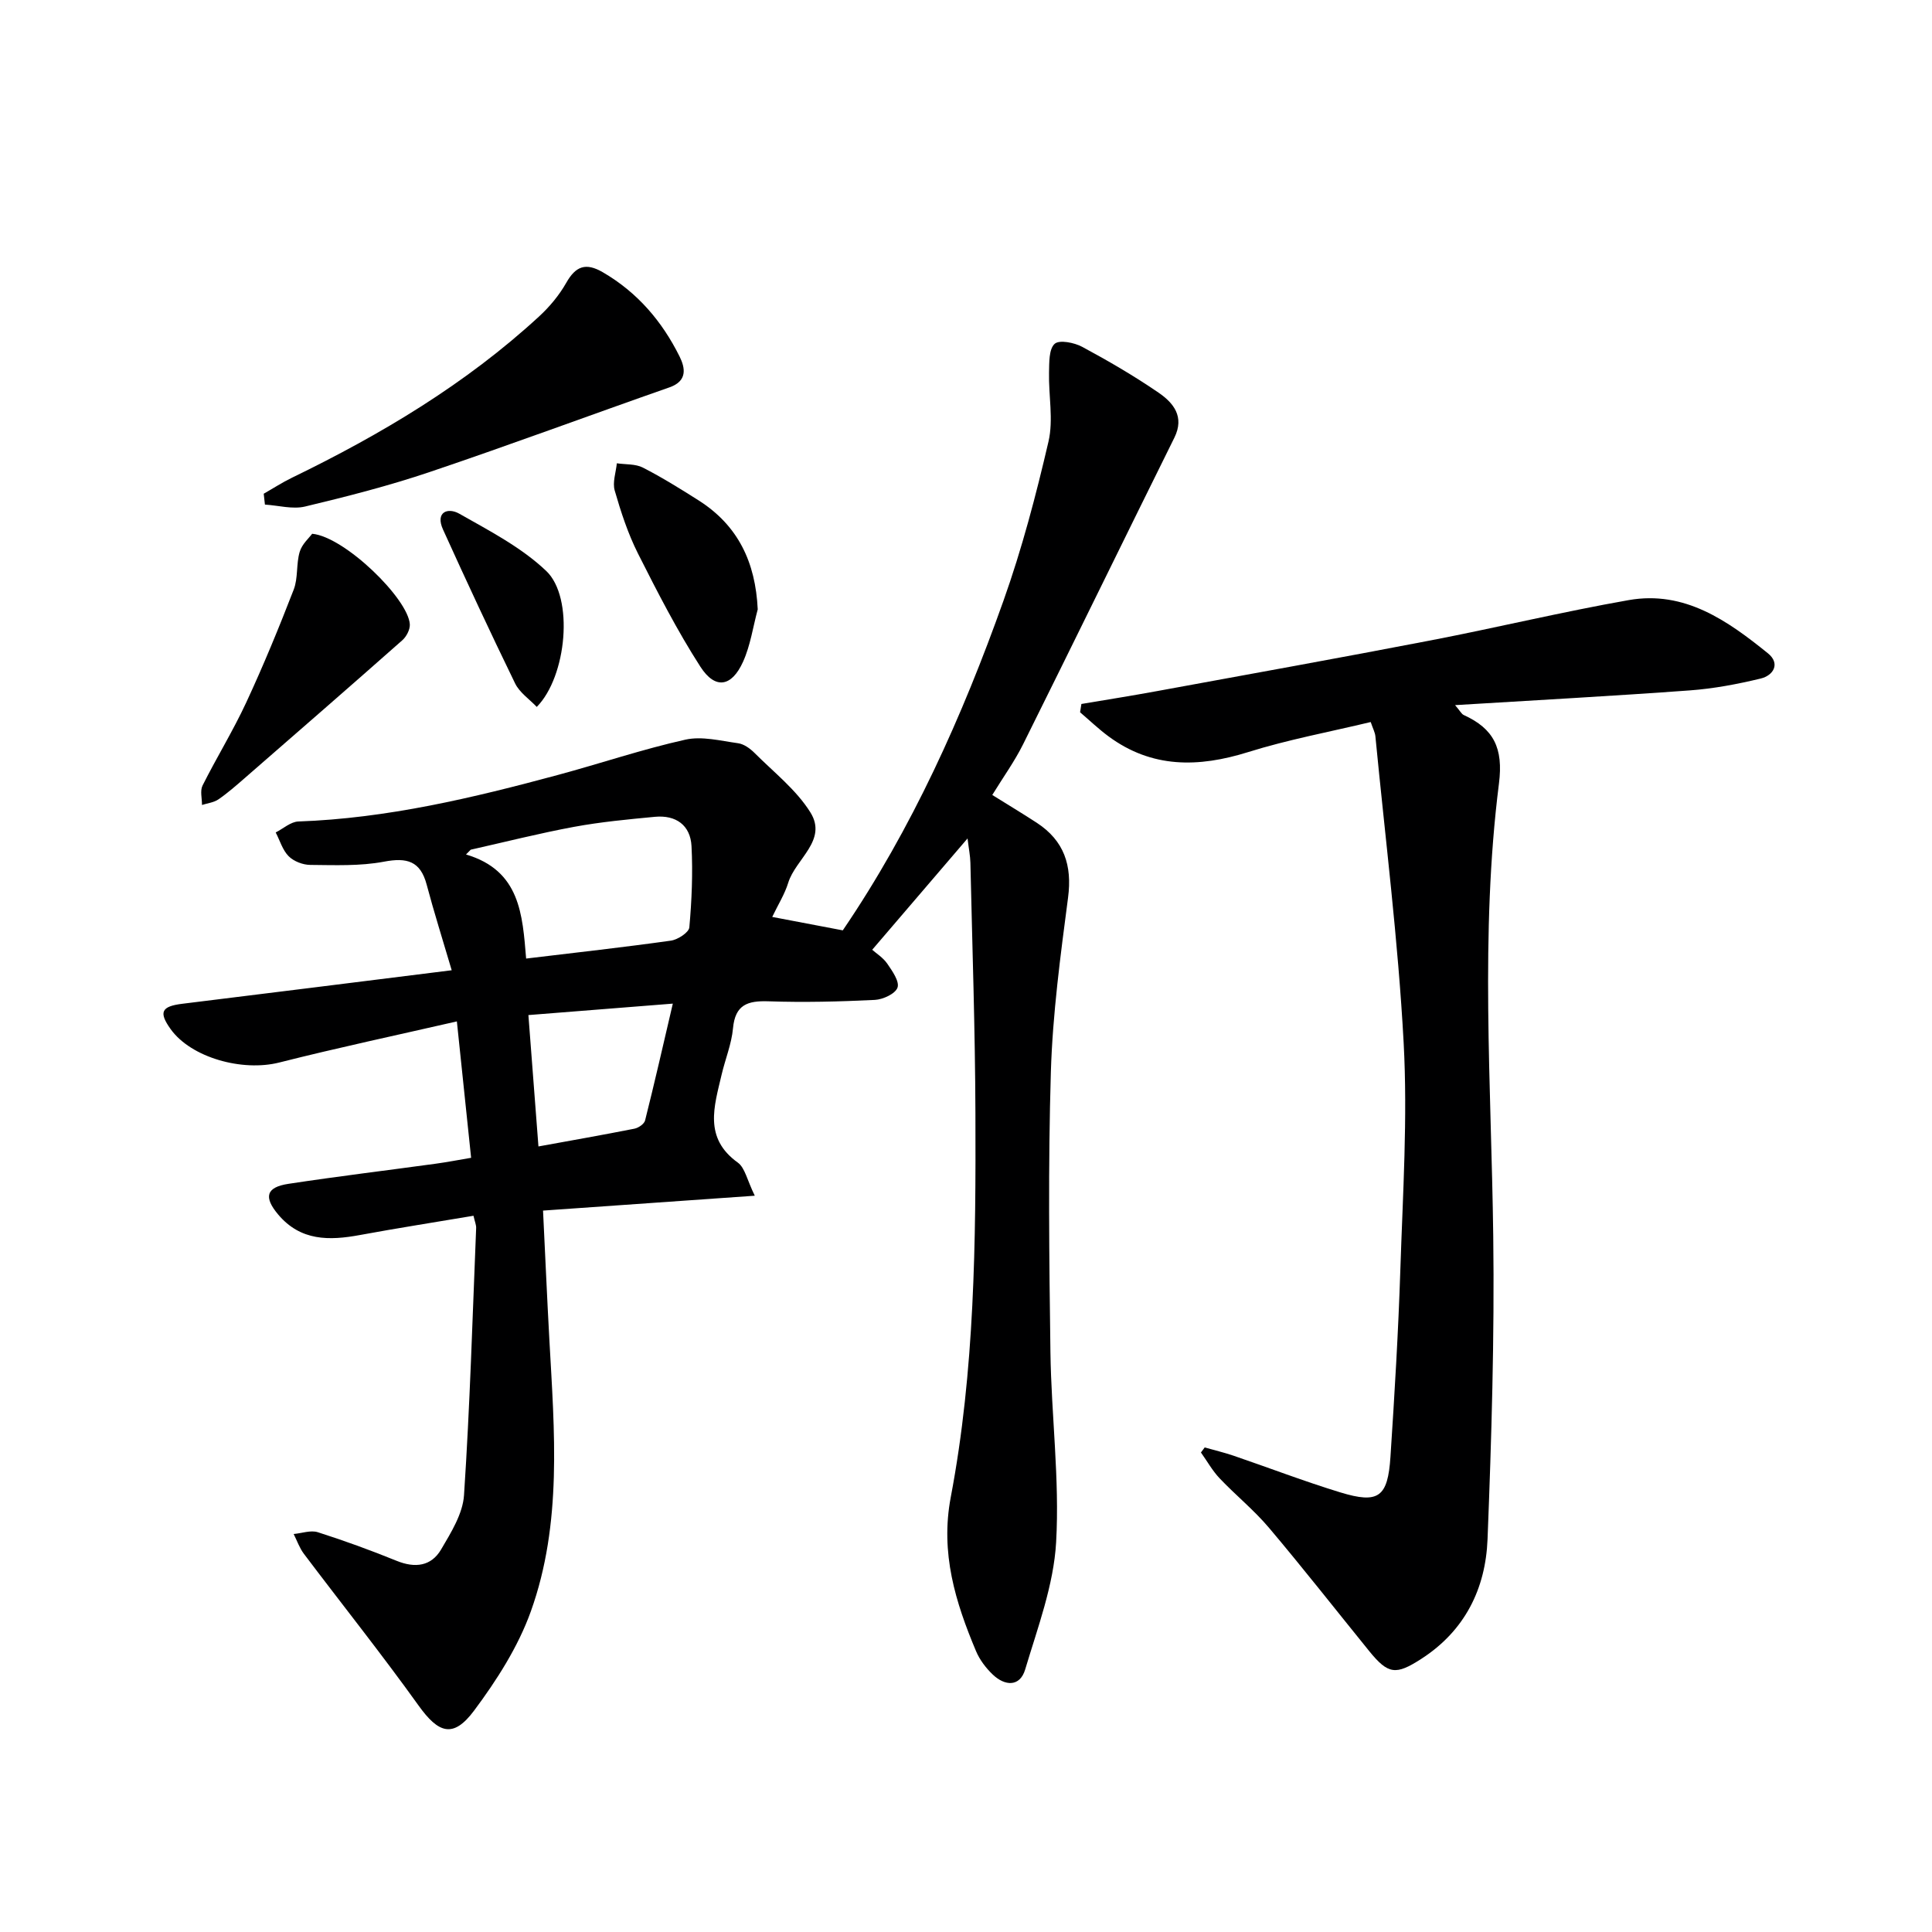
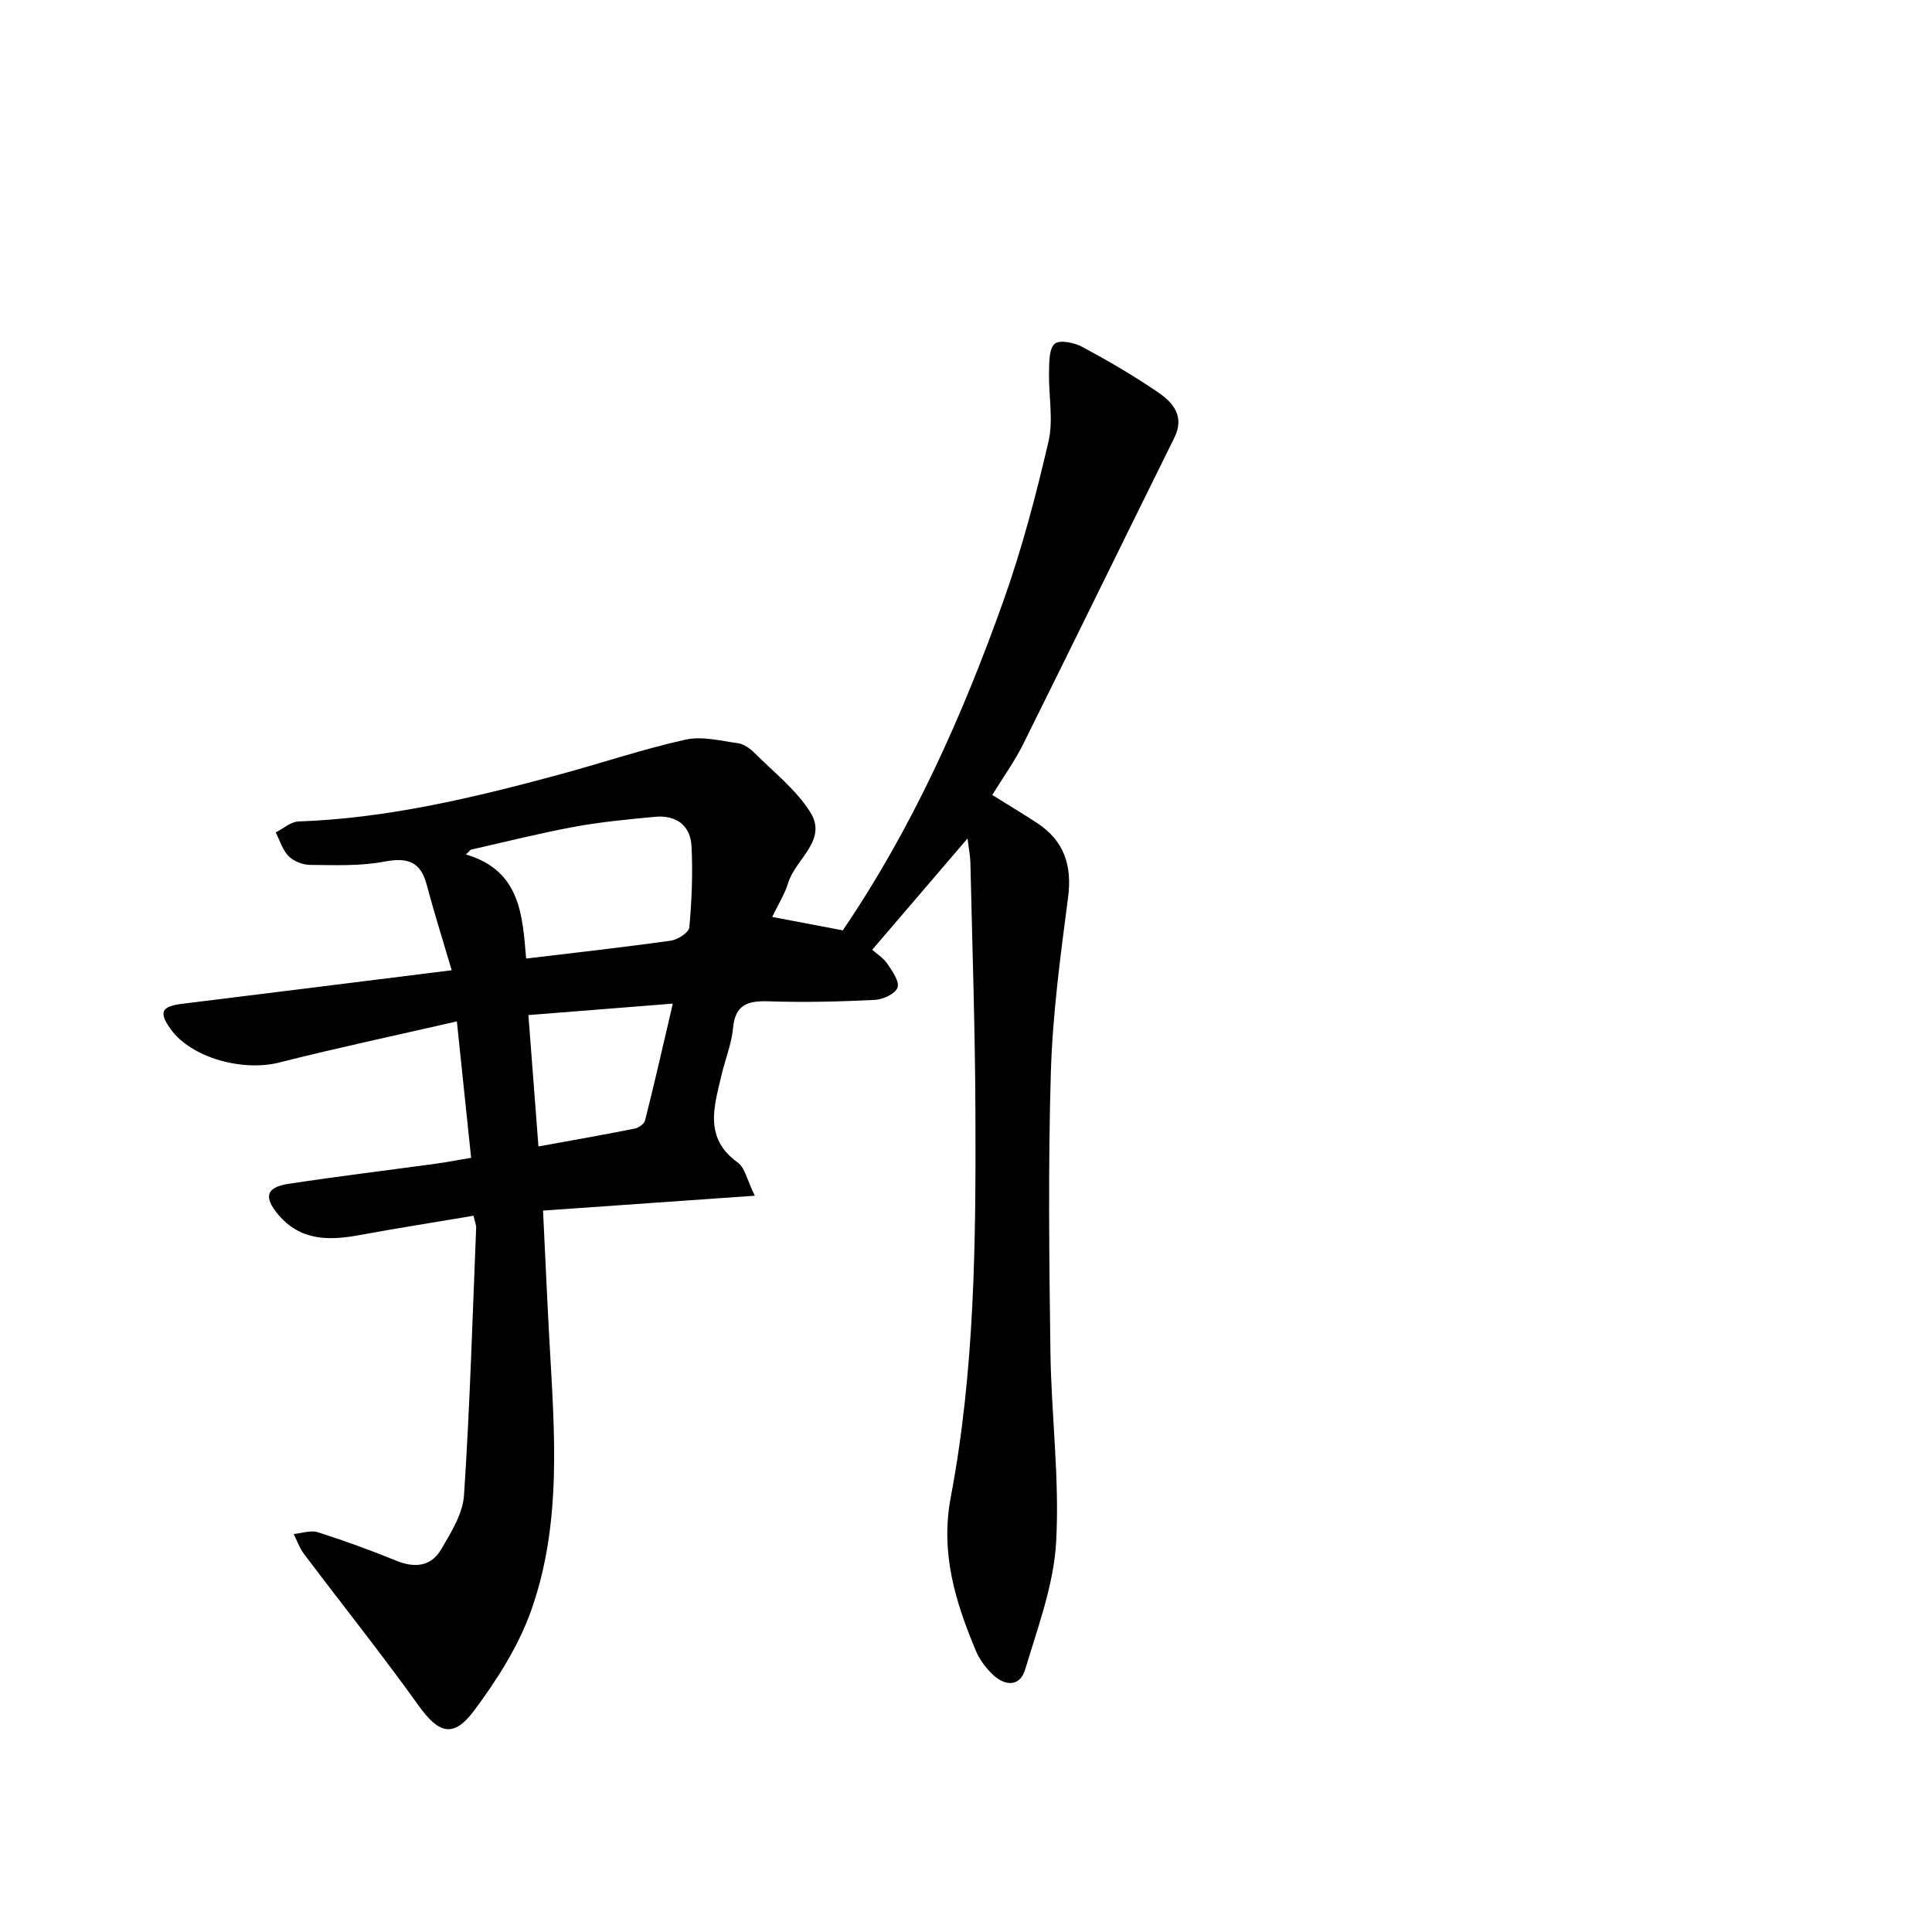
<svg xmlns="http://www.w3.org/2000/svg" enable-background="new 0 0 400 400" viewBox="0 0 400 400">
  <g fill="#000001">
    <path d="m98.03 251.71c-7.88 1.33-15.72 2.55-23.52 3.99-6.34 1.17-12.27 1.27-16.92-4.25-3.02-3.59-2.52-5.65 2.13-6.35 10.17-1.55 20.39-2.78 30.58-4.18 2.27-.31 4.53-.75 7.24-1.21-.97-9.29-1.91-18.29-2.95-28.24-12.61 2.89-24.75 5.47-36.76 8.51-7.65 1.94-18.26-1-22.5-6.91-2.52-3.52-1.92-4.72 2.42-5.25 18.26-2.24 36.52-4.54 55.77-6.94-1.88-6.39-3.67-12.02-5.18-17.72-1.3-4.91-4.1-5.66-8.84-4.76-4.96.94-10.17.71-15.26.67-1.53-.01-3.41-.73-4.47-1.79-1.27-1.27-1.82-3.26-2.69-4.93 1.56-.79 3.1-2.21 4.69-2.27 18.4-.65 36.15-4.89 53.79-9.65 8.79-2.37 17.45-5.31 26.33-7.29 3.43-.77 7.3.24 10.93.74 1.21.17 2.48 1.09 3.39 2 3.99 4 8.64 7.62 11.57 12.31 3.62 5.79-3.08 9.65-4.59 14.59-.72 2.34-2.08 4.49-3.31 7.06 4.98.95 9.72 1.85 14.61 2.78 14.34-21.09 24.73-44.25 33.27-68.25 3.82-10.74 6.74-21.85 9.32-32.96 1.05-4.53 0-9.53.11-14.31.05-2.05-.04-4.81 1.16-5.91.96-.88 4.06-.27 5.71.62 5.41 2.91 10.75 6.02 15.81 9.49 3.06 2.1 5.43 4.95 3.27 9.32-10.47 21.13-20.8 42.33-31.3 63.44-1.77 3.56-4.12 6.82-6.4 10.53 3.17 1.98 6.24 3.82 9.23 5.77 5.63 3.69 7.34 8.78 6.46 15.48-1.57 11.99-3.19 24.04-3.56 36.1-.58 19.31-.35 38.66-.09 57.99.18 13.13 1.92 26.31 1.18 39.36-.5 8.89-3.82 17.68-6.41 26.36-1.09 3.64-4.2 3.46-6.73 1.03-1.41-1.35-2.69-3.04-3.44-4.82-4.28-10.18-7.42-20.33-5.24-31.86 4.98-26.26 5.21-52.93 5.11-79.55-.06-17.27-.65-34.55-1.04-51.82-.03-1.43-.33-2.86-.59-5.04-6.83 7.97-13.13 15.34-19.74 23.05.83.74 2.25 1.62 3.12 2.88 1.04 1.51 2.56 3.68 2.12 4.95-.45 1.28-3.01 2.47-4.71 2.55-7.32.36-14.66.54-21.98.29-4.33-.15-6.92.68-7.37 5.59-.3 3.26-1.62 6.42-2.37 9.65-1.52 6.51-3.74 13.05 3.36 18.15 1.49 1.07 1.92 3.61 3.52 6.86-15.19 1.07-29.17 2.05-43.84 3.08.44 8.92.82 17.82 1.31 26.72 1.04 18.93 2.71 38.02-3.84 56.27-2.63 7.33-7.05 14.24-11.75 20.54-4.32 5.79-7.36 4.71-11.5-1.07-7.64-10.66-15.84-20.93-23.74-31.41-.91-1.21-1.42-2.72-2.11-4.09 1.68-.15 3.52-.84 5-.37 5.52 1.76 10.98 3.75 16.34 5.93 3.8 1.54 7.14 1.12 9.18-2.35 2.06-3.51 4.5-7.4 4.75-11.26 1.22-18.4 1.76-36.84 2.51-55.27.04-.62-.25-1.26-.55-2.57zm10.9-53.25c10.58-1.27 20.3-2.35 29.97-3.71 1.43-.2 3.73-1.7 3.82-2.75.5-5.58.74-11.23.45-16.82-.23-4.35-3.24-6.47-7.56-6.07-5.6.53-11.23 1.06-16.76 2.08-7.18 1.33-14.27 3.13-21.39 4.73-.33.33-.65.66-.98.99 11.24 3.32 11.69 12.49 12.45 21.55zm.47 11.7c.71 9.26 1.37 17.9 2.08 27.2 6.93-1.26 13.42-2.4 19.88-3.68.84-.17 2.02-.98 2.2-1.71 1.95-7.76 3.73-15.57 5.74-24.18-10.3.82-19.67 1.56-29.9 2.37z" />
-     <path d="m249.42 299.68c1.98.56 4 1.04 5.95 1.7 7.38 2.52 14.67 5.32 22.12 7.6 7.91 2.41 9.84 1.02 10.39-7.37.85-12.94 1.63-25.88 2.05-38.84.51-15.63 1.52-31.32.68-46.9-1.14-21.19-3.81-42.29-5.85-63.43-.08-.8-.5-1.57-.97-2.95-8.49 2.04-17.1 3.63-25.4 6.23-10.28 3.21-19.91 3.36-28.89-3.27-2.06-1.52-3.92-3.31-5.88-4.98.09-.57.18-1.15.27-1.72 5.23-.88 10.47-1.71 15.69-2.67 18.91-3.47 37.84-6.87 56.71-10.51 13.68-2.64 27.24-5.92 40.95-8.33 11.55-2.02 20.44 4.27 28.8 11.03 2.58 2.09 1.18 4.57-1.53 5.22-4.81 1.16-9.73 2.09-14.66 2.45-15.87 1.16-31.76 2.02-48.59 3.05 1.05 1.22 1.33 1.84 1.8 2.05 6.19 2.83 8.22 6.82 7.28 14.2-3.94 31.14-1.58 62.44-1.18 93.69.27 20.91-.36 41.85-1.18 62.75-.4 10.23-4.68 18.94-13.7 24.76-5.27 3.4-6.85 3.27-10.81-1.61-6.91-8.52-13.67-17.15-20.75-25.53-3.1-3.67-6.9-6.74-10.21-10.23-1.5-1.58-2.59-3.56-3.87-5.35.26-.34.52-.69.78-1.04z" />
-     <path d="m54.6 102.22c1.95-1.11 3.84-2.34 5.86-3.32 18.47-8.96 35.98-19.41 51.16-33.39 2.17-2 4.15-4.38 5.6-6.93 1.97-3.49 4.05-4.27 7.59-2.21 7.16 4.16 12.26 10.15 15.88 17.42 1.19 2.4 1.68 5.09-2.09 6.41-16.55 5.79-32.98 11.91-49.59 17.51-8.46 2.86-17.15 5.08-25.84 7.16-2.59.62-5.54-.23-8.32-.4-.09-.76-.17-1.5-.25-2.25z" />
-     <path d="m64.63 110.51c6.75.62 19.91 13.48 20.22 18.75.06 1.09-.71 2.56-1.57 3.31-10.83 9.58-21.74 19.06-32.64 28.55-1.76 1.53-3.52 3.08-5.43 4.39-.95.65-2.25.78-3.39 1.15.01-1.36-.43-2.94.12-4.03 2.9-5.79 6.32-11.33 9.04-17.19 3.56-7.66 6.78-15.49 9.83-23.37.93-2.4.49-5.31 1.24-7.82.47-1.6 1.97-2.9 2.58-3.74z" />
-     <path d="m156.88 126.16c-.98 3.63-1.51 7.47-3.04 10.85-2.36 5.22-5.76 5.79-8.83 1.03-4.82-7.49-8.91-15.48-12.93-23.45-2.07-4.12-3.53-8.59-4.81-13.03-.49-1.69.25-3.75.44-5.64 1.81.27 3.85.1 5.39.89 3.98 2.04 7.79 4.41 11.57 6.81 8.16 5.2 11.75 12.8 12.21 22.54z" />
-     <path d="m111.13 146.36c-1.54-1.62-3.57-2.98-4.49-4.88-5.13-10.54-10.08-21.17-14.92-31.85-1.64-3.61.98-4.63 3.38-3.27 6.25 3.55 12.86 6.97 17.99 11.85 5.8 5.51 4.25 21.86-1.96 28.15z" />
  </g>
</svg>